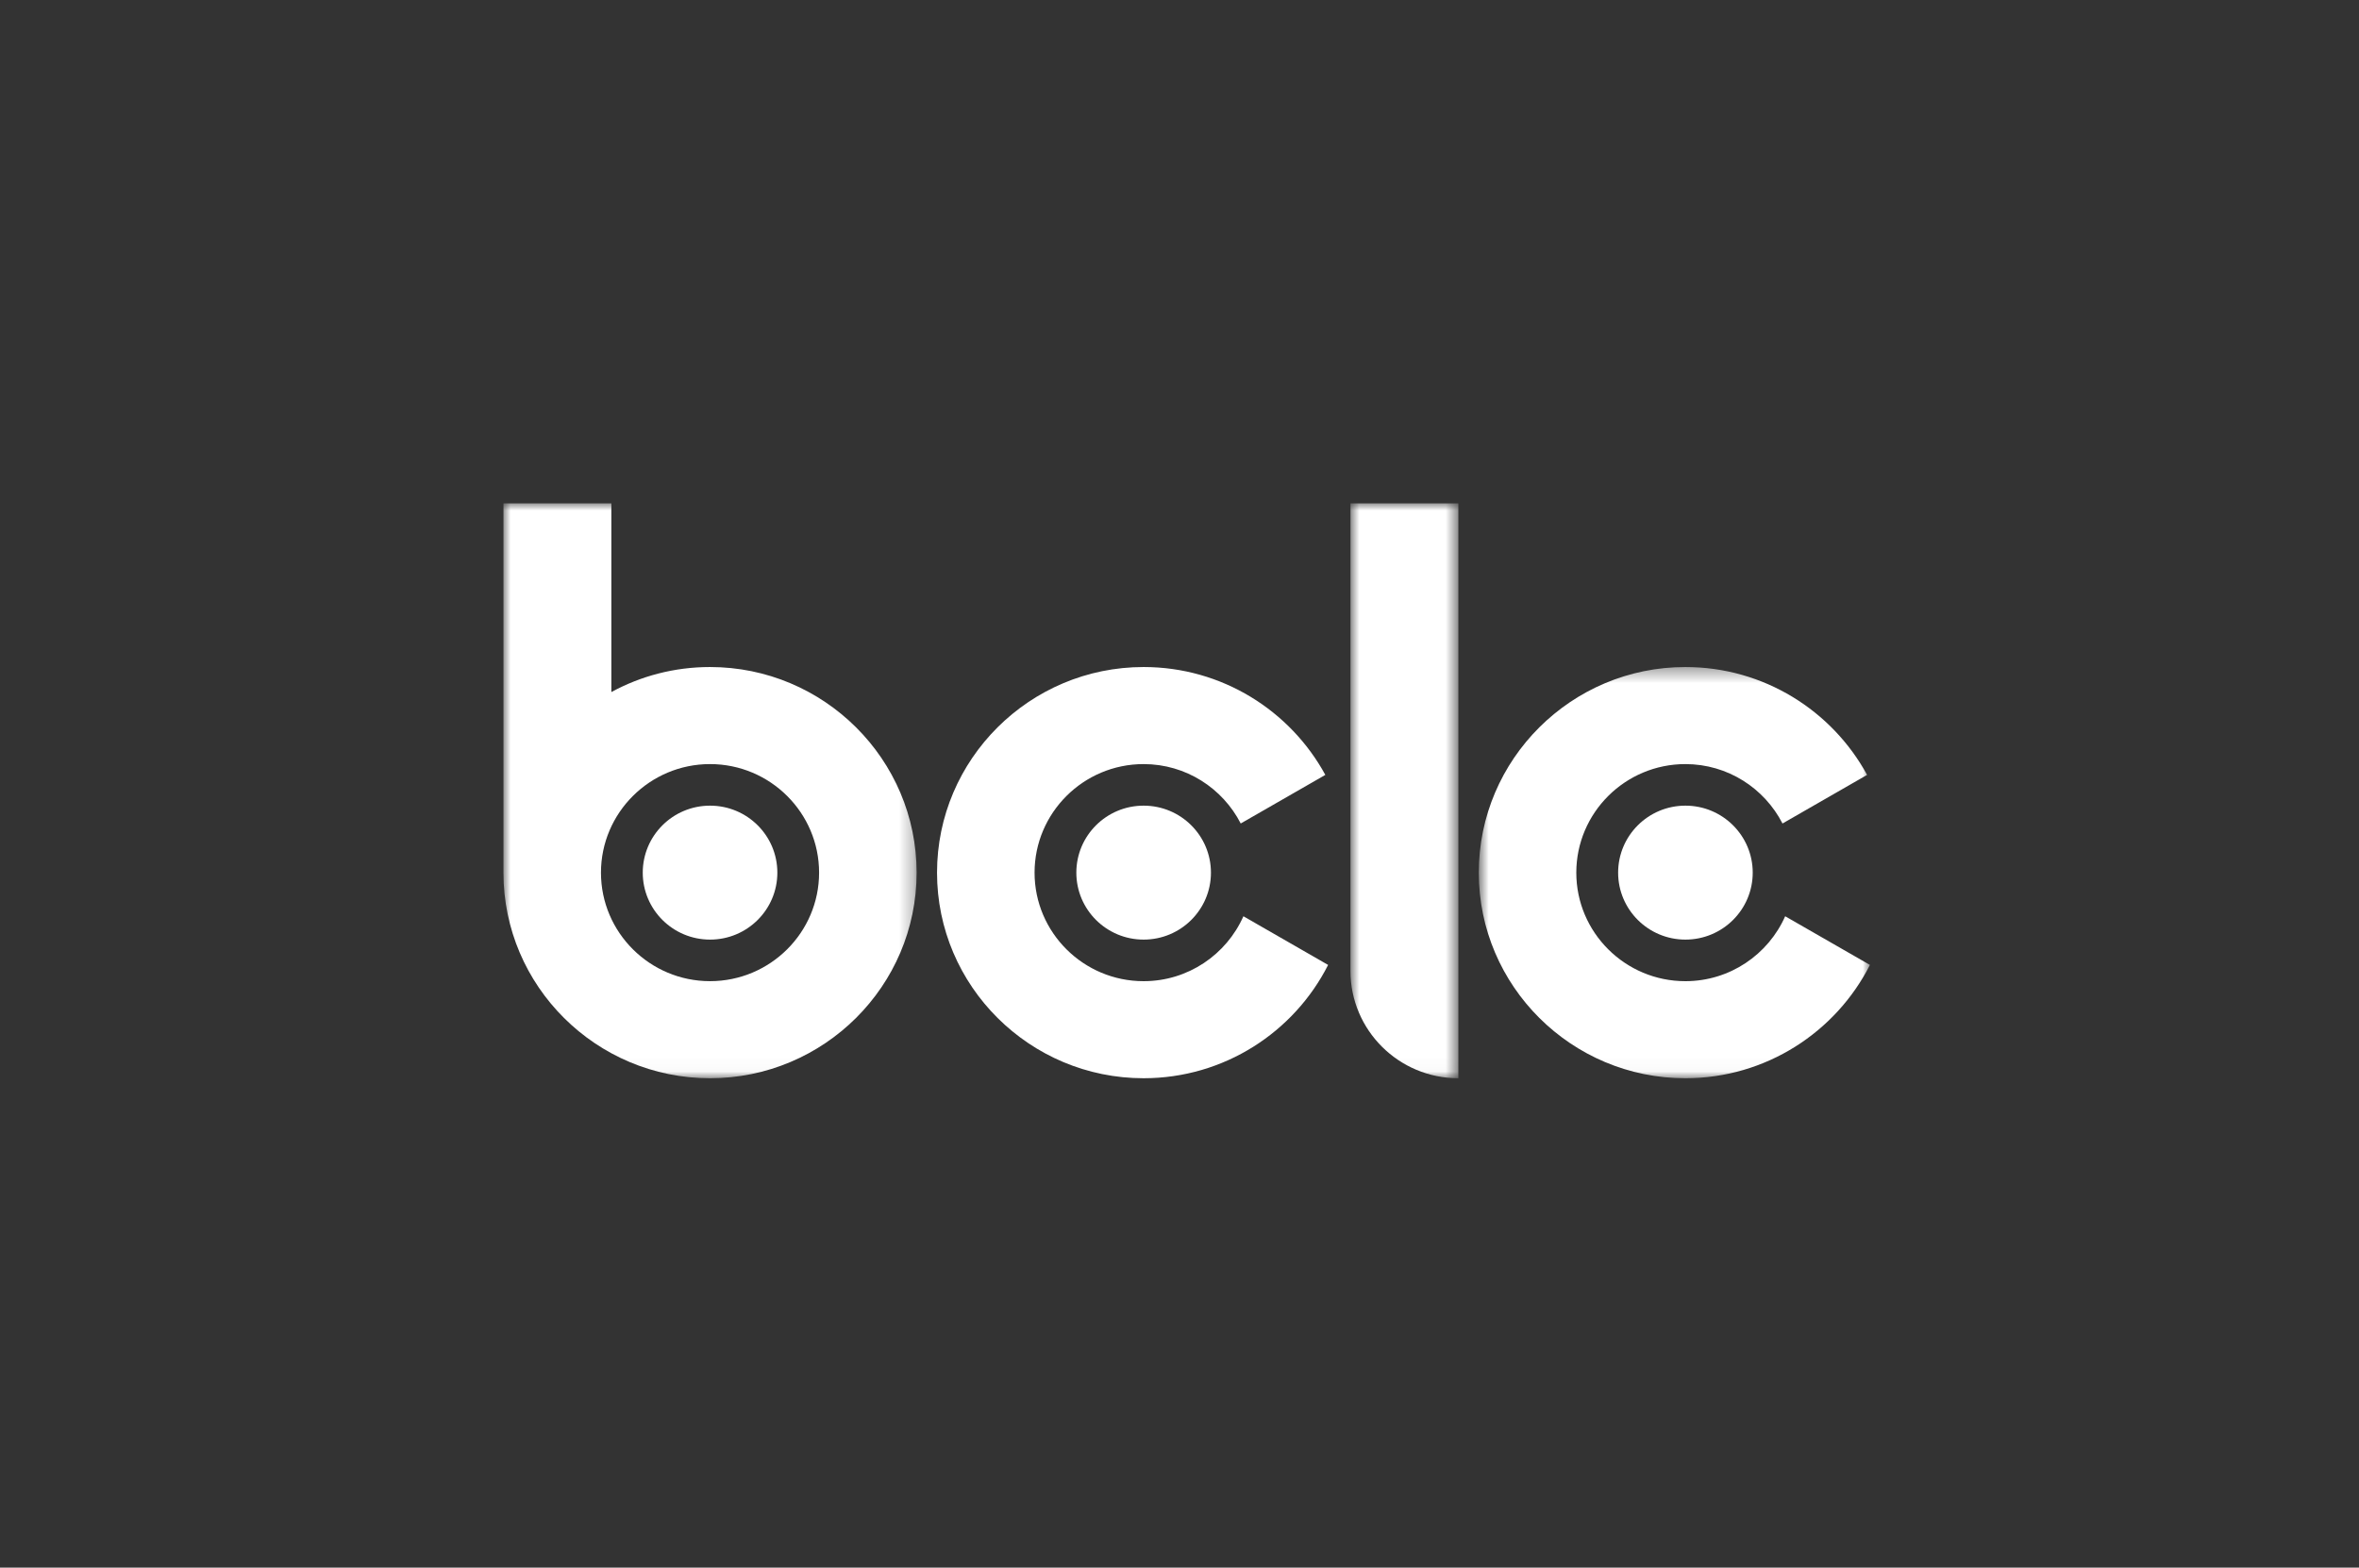
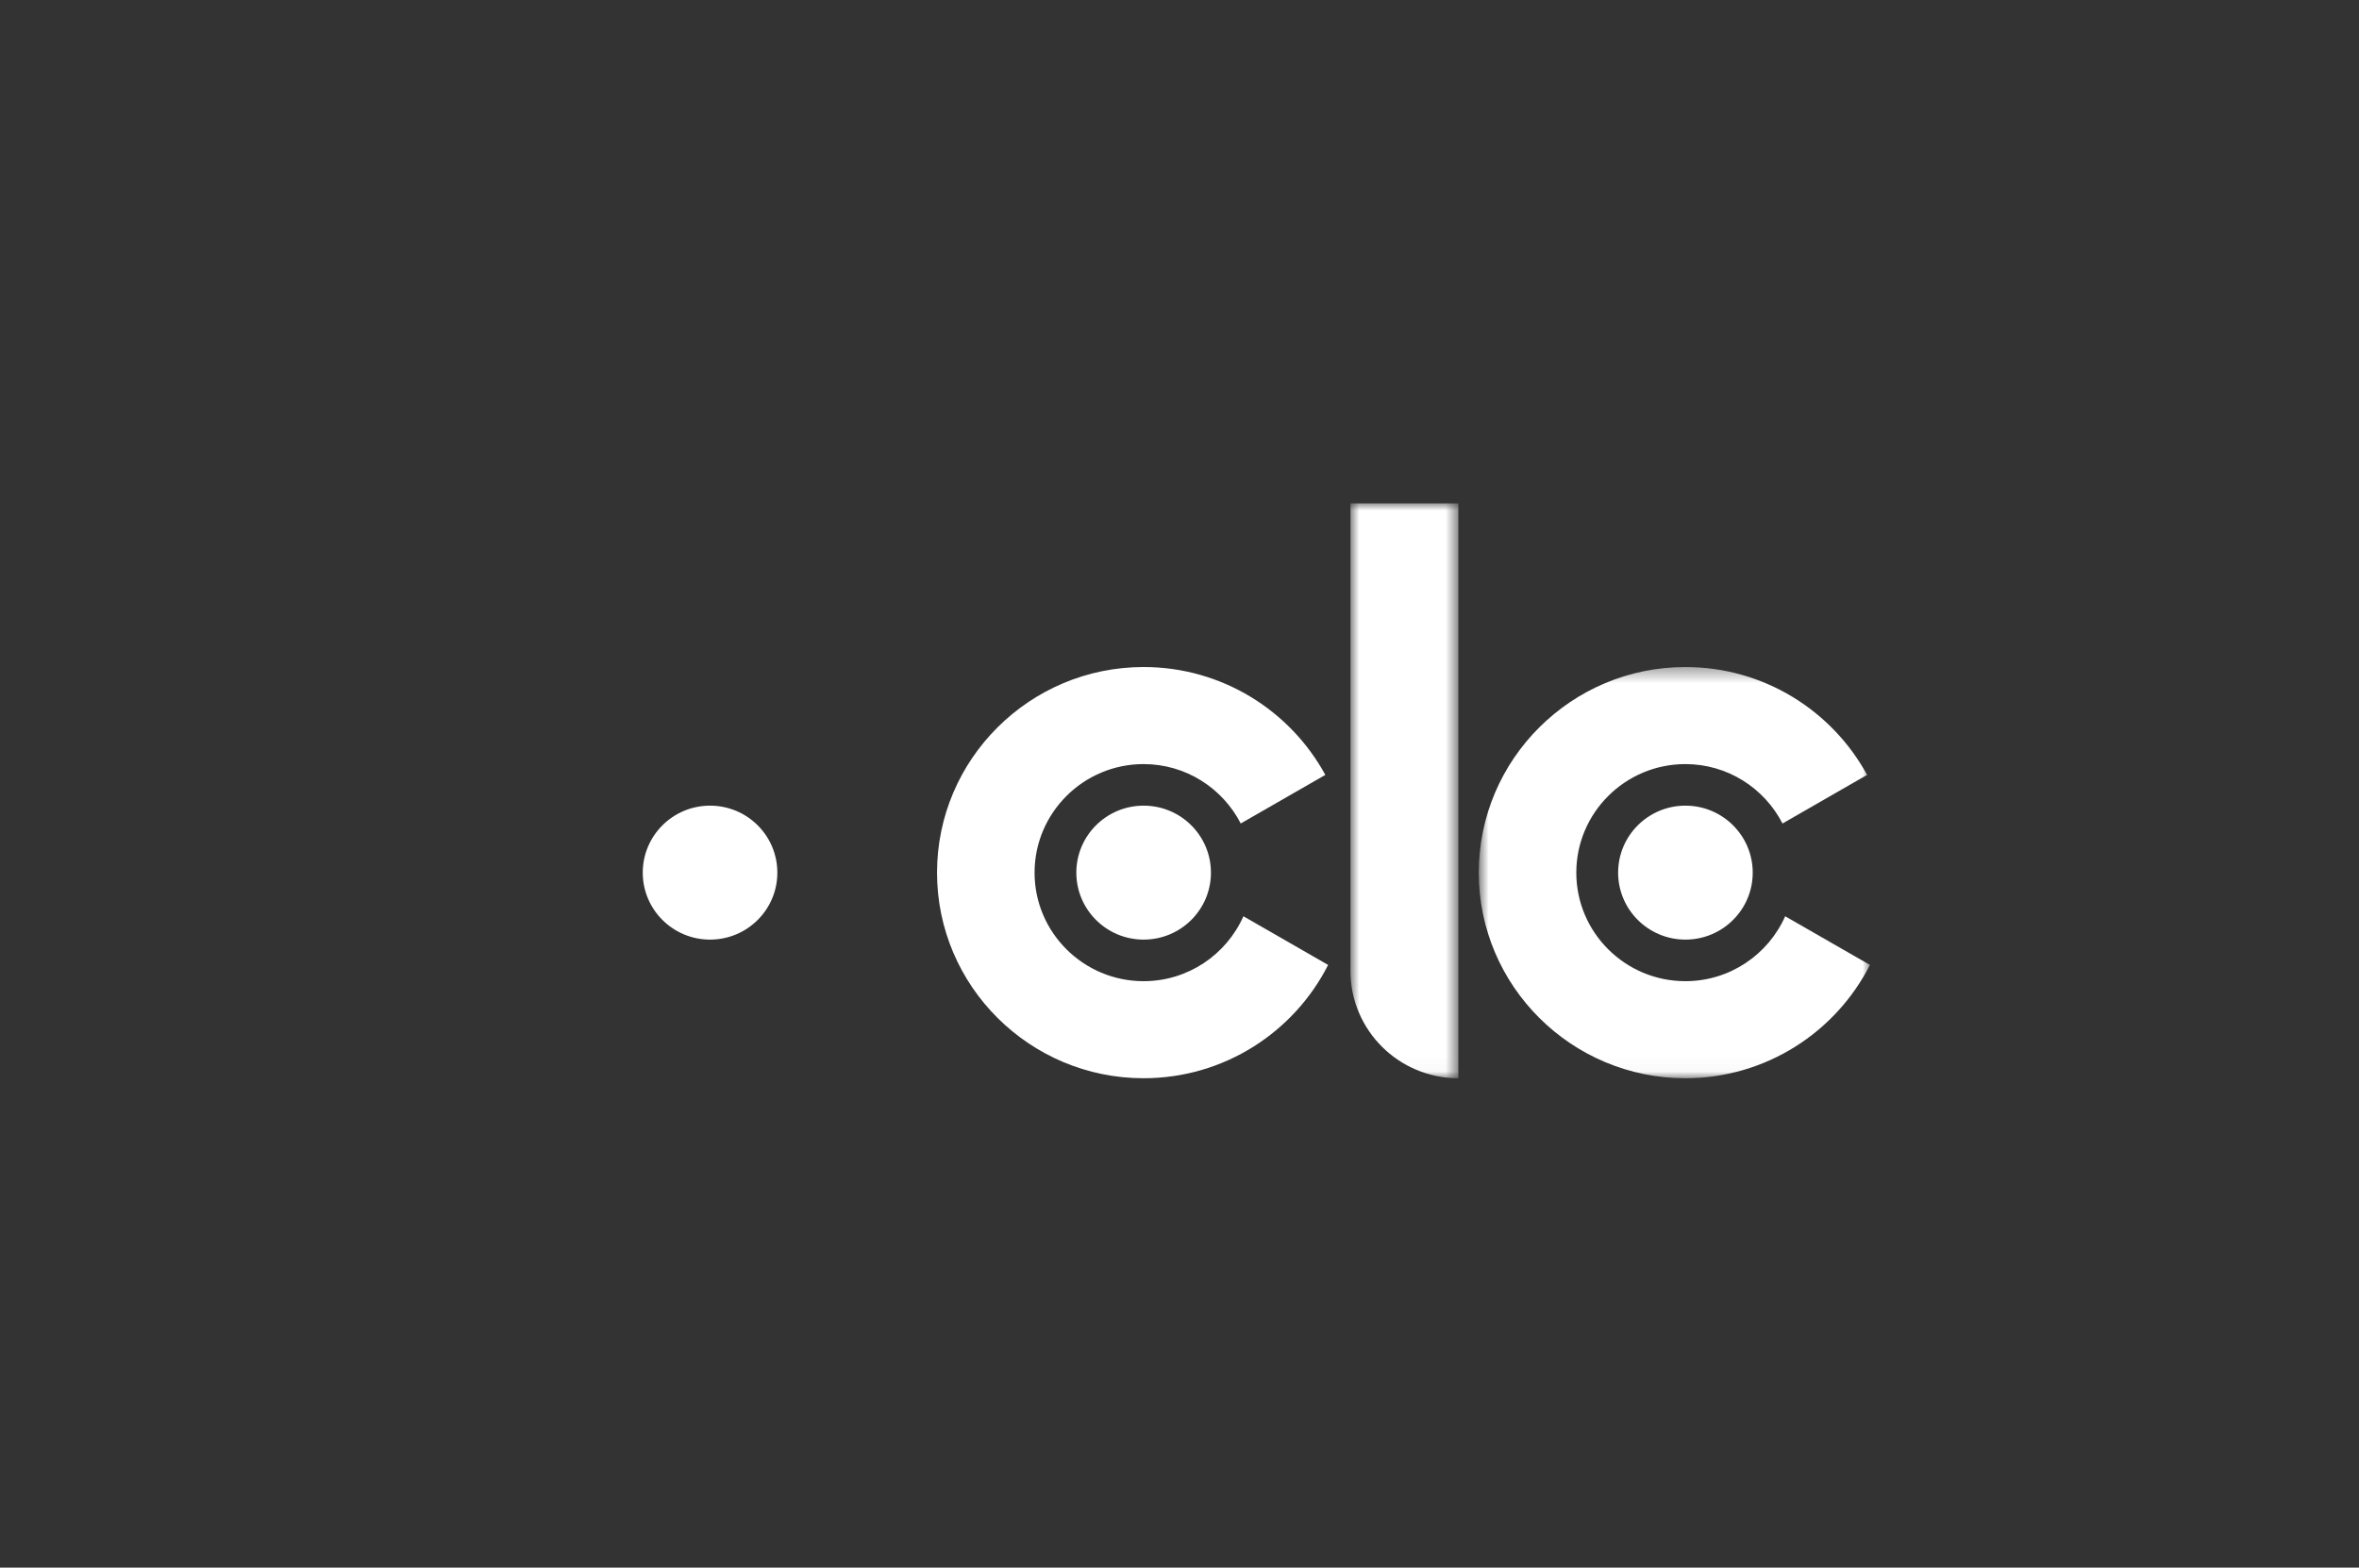
<svg xmlns="http://www.w3.org/2000/svg" width="164" height="109" viewBox="0 0 164 109" fill="none">
  <rect x="0" y="0" width="164" height="109" fill="#333333" stroke="none" />
  <path fill-rule="evenodd" clip-rule="evenodd" d="M79.504 68.224C75.323 68.224 71.924 64.839 71.924 60.678C71.924 56.516 75.323 53.129 79.504 53.129C82.448 53.129 85.001 54.812 86.256 57.259L92.138 53.881C89.706 49.417 84.955 46.38 79.504 46.38C71.584 46.38 65.143 52.794 65.143 60.678C65.143 68.561 71.584 74.972 79.504 74.972C85.107 74.972 89.965 71.763 92.332 67.094L86.443 63.71C85.267 66.365 82.601 68.224 79.504 68.224Z" fill="white" />
  <mask id="mask0_710_549" style="mask-type:luminance" maskUnits="userSpaceOnUse" x="102" y="46" width="28" height="29">
    <path d="M102.807 74.973H129.999V46.38H102.807V74.973Z" fill="white" />
  </mask>
  <g mask="url(#mask0_710_549)">
    <path fill-rule="evenodd" clip-rule="evenodd" d="M124.107 63.71C122.931 66.365 120.266 68.224 117.168 68.224C112.987 68.224 109.586 64.839 109.586 60.678C109.586 56.516 112.987 53.129 117.168 53.129C120.113 53.129 122.666 54.812 123.921 57.26L129.802 53.881C127.372 49.417 122.621 46.38 117.168 46.38C109.249 46.38 102.807 52.794 102.807 60.678C102.807 68.561 109.249 74.973 117.168 74.973C122.77 74.973 127.63 71.763 129.999 67.094L124.107 63.71Z" fill="white" />
  </g>
  <mask id="mask1_710_549" style="mask-type:luminance" maskUnits="userSpaceOnUse" x="35" y="35" width="29" height="40">
-     <path d="M63.724 74.973H35V35H63.724V74.973Z" fill="white" />
-   </mask>
+     </mask>
  <g mask="url(#mask1_710_549)">
-     <path fill-rule="evenodd" clip-rule="evenodd" d="M49.361 46.38C46.878 46.38 44.54 47.01 42.502 48.121V35H35V60.678C35 68.561 41.443 74.973 49.361 74.973C57.28 74.973 63.724 68.561 63.724 60.678C63.724 52.794 57.28 46.38 49.361 46.38ZM49.361 68.223C45.181 68.223 41.78 64.839 41.78 60.678C41.78 56.516 45.181 53.129 49.361 53.129C53.543 53.129 56.944 56.516 56.944 60.678C56.944 64.839 53.543 68.223 49.361 68.223Z" fill="white" />
-   </g>
+     </g>
  <mask id="mask2_710_549" style="mask-type:luminance" maskUnits="userSpaceOnUse" x="93" y="35" width="9" height="40">
    <path d="M93.885 74.973H101.387V35H93.885V74.973Z" fill="white" />
  </mask>
  <g mask="url(#mask2_710_549)">
    <path fill-rule="evenodd" clip-rule="evenodd" d="M93.885 67.505C93.885 71.629 97.242 74.973 101.387 74.973V35H93.885V67.505Z" fill="white" />
  </g>
  <path fill-rule="evenodd" clip-rule="evenodd" d="M54.042 60.678C54.042 63.248 51.948 65.333 49.364 65.333C46.78 65.333 44.685 63.248 44.685 60.678C44.685 58.104 46.78 56.019 49.364 56.019C51.948 56.019 54.042 58.104 54.042 60.678Z" fill="white" />
  <path fill-rule="evenodd" clip-rule="evenodd" d="M84.186 60.678C84.186 63.248 82.092 65.333 79.506 65.333C76.922 65.333 74.828 63.248 74.828 60.678C74.828 58.104 76.922 56.019 79.506 56.019C82.092 56.019 84.186 58.104 84.186 60.678Z" fill="white" />
  <path fill-rule="evenodd" clip-rule="evenodd" d="M121.851 60.678C121.851 63.248 119.756 65.333 117.172 65.333C114.589 65.333 112.494 63.248 112.494 60.678C112.494 58.104 114.589 56.019 117.172 56.019C119.756 56.019 121.851 58.104 121.851 60.678Z" fill="white" />
</svg>